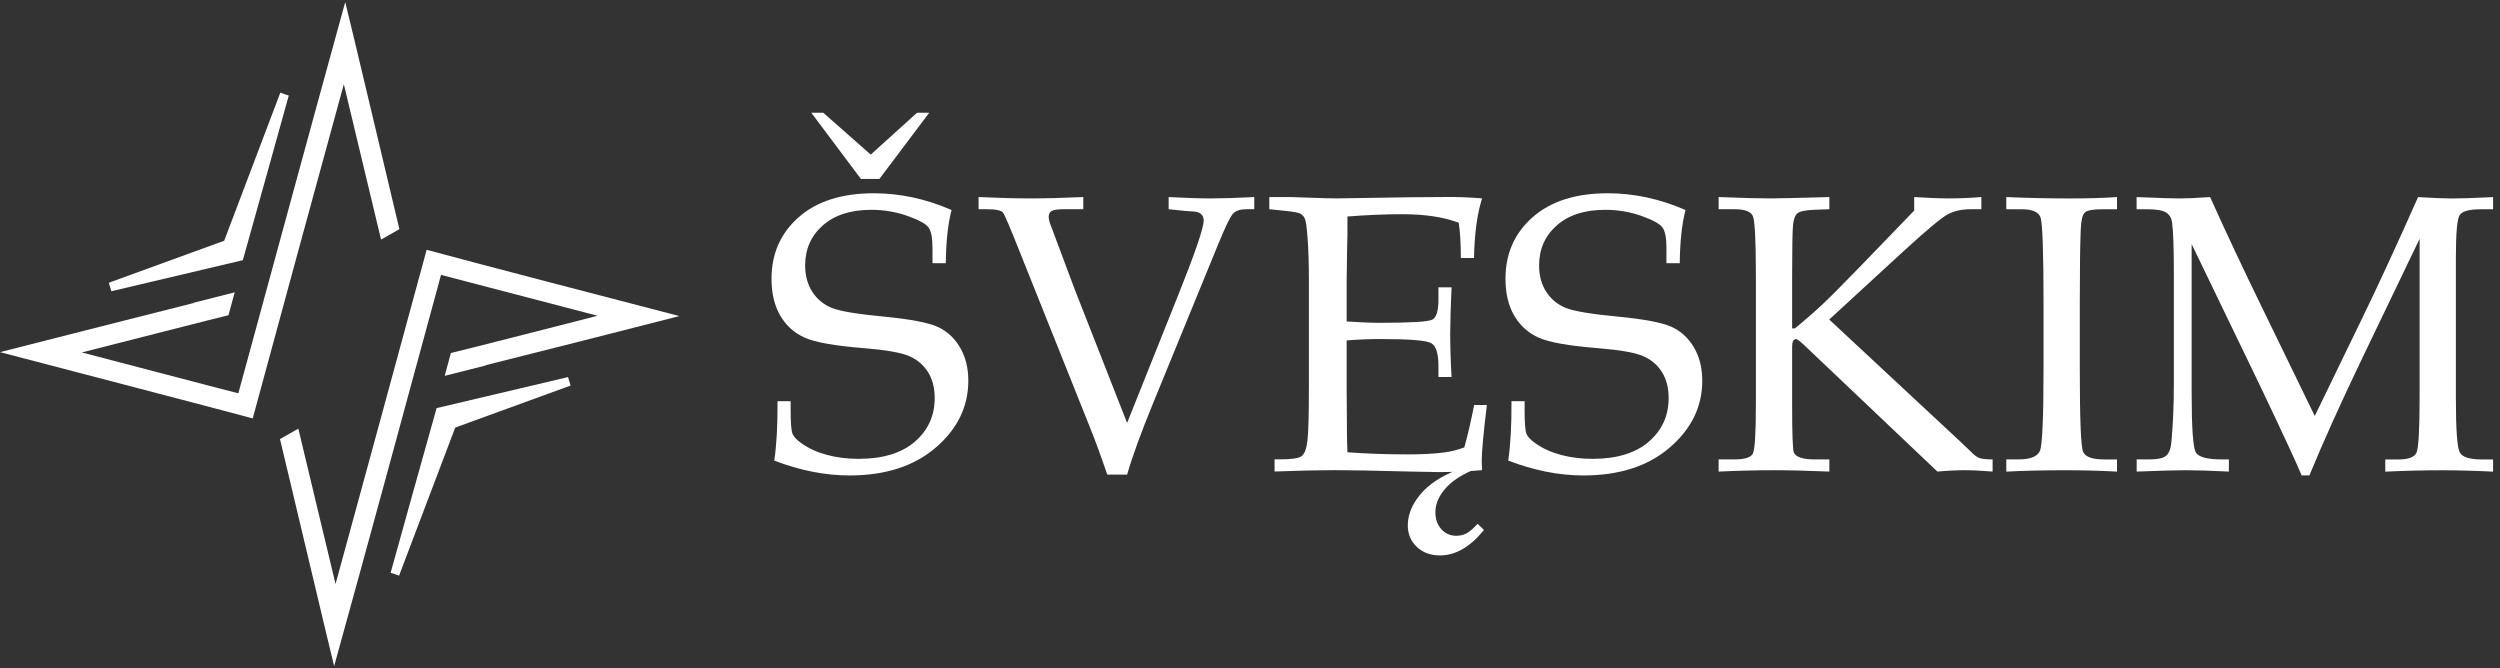
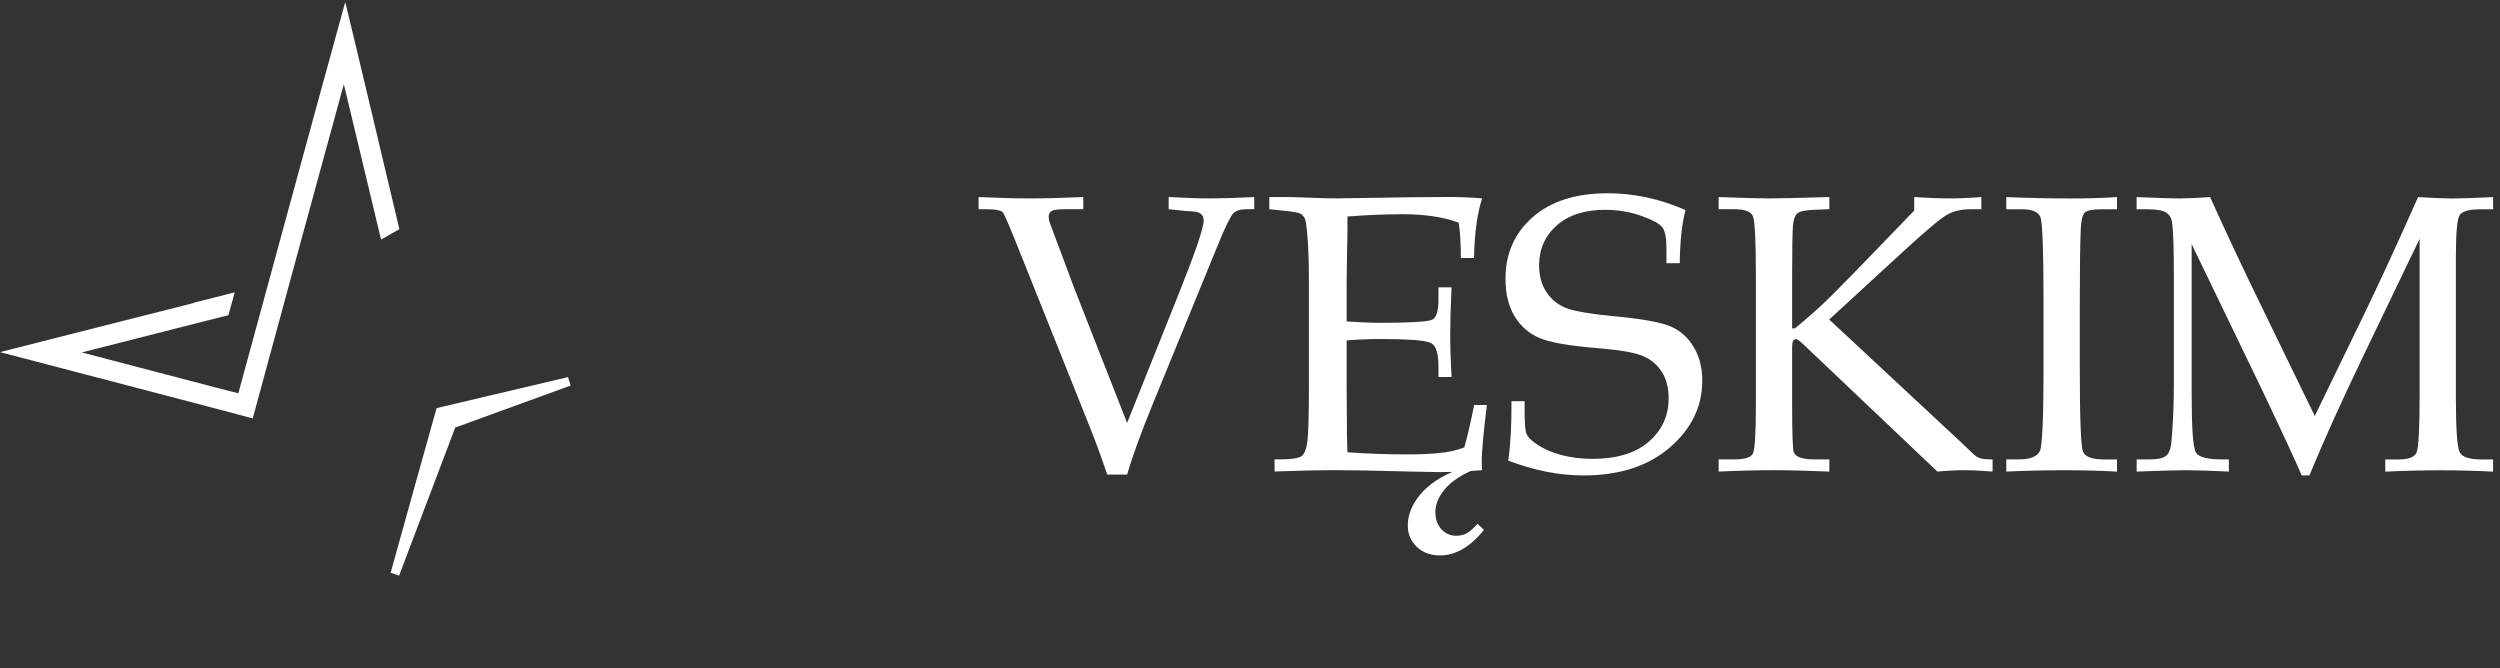
<svg xmlns="http://www.w3.org/2000/svg" width="217" height="58" viewBox="0 0 217 58" fill="none">
  <rect x="0" y="0" width="217" height="58" fill="#333333" stroke="none" />
-   <path d="M82.599 18.227C82.286 19.386 82.118 20.928 82.095 22.848H80.941V21.509C80.941 20.639 80.823 20.046 80.589 19.733C80.354 19.421 79.744 19.088 78.755 18.738C77.766 18.386 76.728 18.212 75.631 18.212C73.844 18.212 72.441 18.663 71.42 19.566C70.399 20.468 69.887 21.628 69.887 23.042C69.887 23.933 70.096 24.699 70.515 25.341C70.934 25.983 71.498 26.443 72.207 26.73C72.915 27.013 74.419 27.265 76.719 27.482C79.018 27.704 80.571 28.002 81.381 28.369C82.191 28.737 82.839 29.33 83.322 30.145C83.805 30.961 84.05 31.927 84.05 33.043C84.05 35.288 83.114 37.22 81.236 38.839C79.359 40.459 76.861 41.269 73.737 41.269C72.664 41.269 71.585 41.159 70.498 40.942C69.41 40.725 68.314 40.404 67.206 39.979C67.409 38.64 67.501 36.922 67.49 34.822H68.629V35.658C68.629 36.739 68.684 37.41 68.797 37.668C68.907 37.925 69.17 38.197 69.584 38.489C70.197 38.923 70.929 39.256 71.776 39.484C72.623 39.713 73.54 39.828 74.521 39.828C76.629 39.828 78.26 39.331 79.409 38.339C80.557 37.347 81.132 36.083 81.132 34.556C81.132 33.662 80.936 32.907 80.545 32.288C80.155 31.669 79.608 31.21 78.905 30.906C78.203 30.602 76.901 30.377 75.004 30.221C72.482 30.021 70.767 29.717 69.864 29.315C68.959 28.913 68.25 28.28 67.739 27.415C67.224 26.55 66.969 25.474 66.969 24.193C66.969 22.015 67.756 20.237 69.329 18.851C70.903 17.466 73.08 16.775 75.86 16.775C76.976 16.775 78.096 16.896 79.218 17.133C80.34 17.373 81.465 17.738 82.59 18.229L82.599 18.227ZM80.655 9.787L76.334 15.531H74.726L70.422 9.787H71.461L75.579 13.42L79.597 9.787H80.652H80.655Z" fill="white" />
  <path d="M96.108 41.196C95.605 39.701 95.093 38.298 94.567 36.994L88.574 22.009C87.715 19.843 87.212 18.66 87.067 18.461C86.922 18.261 86.442 18.16 85.627 18.16H84.941V17.104C86.685 17.182 88.169 17.223 89.392 17.223C90.682 17.223 92.227 17.185 94.029 17.104V18.16H92.374C91.807 18.16 91.44 18.215 91.275 18.319C91.108 18.426 91.026 18.591 91.026 18.817C91.026 18.964 91.055 19.126 91.11 19.305L93.277 25.096L97.832 36.711L102.26 25.636C103.741 21.943 104.478 19.78 104.478 19.152C104.478 18.646 104.172 18.38 103.561 18.357L102.876 18.308L101.438 18.16V17.104C102.919 17.182 104.14 17.223 105.097 17.223C106.054 17.223 107.356 17.185 108.869 17.104V18.16H108.198C107.662 18.16 107.275 18.284 107.035 18.536C106.795 18.788 106.361 19.678 105.736 21.206L100.094 34.984C99.032 37.572 98.28 39.643 97.835 41.196H96.111H96.108Z" fill="white" />
  <path d="M116.889 29.544V33.654L116.906 36.019C116.906 37.494 116.923 38.573 116.955 39.256C118.586 39.38 120.336 39.441 122.205 39.441C123.457 39.441 124.507 39.386 125.357 39.273C125.904 39.207 126.485 39.062 127.101 38.836C127.382 37.853 127.665 36.627 127.957 35.152H129.062C128.761 37.604 128.611 39.238 128.611 40.054L128.645 40.809C127.361 40.922 126.1 40.977 124.862 40.977L122.233 40.927C119.333 40.849 117.198 40.809 115.839 40.809C114.479 40.809 112.796 40.846 110.633 40.927V39.872H111.151C112.122 39.872 112.733 39.776 112.984 39.588C113.236 39.397 113.404 38.952 113.487 38.249C113.571 37.546 113.612 35.993 113.612 33.596V24.404C113.612 22.897 113.574 21.665 113.502 20.705C113.43 19.745 113.351 19.172 113.268 18.99C113.184 18.805 113.062 18.663 112.906 18.562C112.75 18.461 112.27 18.371 111.466 18.293L110.176 18.16V17.104H111.983L113.759 17.162C114.751 17.203 115.506 17.22 116.021 17.22L122.45 17.122L125.499 17.101C126.537 17.09 127.587 17.13 128.645 17.22C128.22 18.545 127.986 20.271 127.943 22.394H126.803C126.803 21.165 126.742 20.144 126.618 19.331C125.302 18.84 123.682 18.594 121.762 18.594C120.232 18.594 118.63 18.66 116.958 18.793C116.97 19.84 116.958 20.887 116.923 21.934L116.889 24.508V27.901C117.993 27.979 118.971 28.02 119.818 28.02C122.473 28.02 123.98 27.927 124.33 27.742C124.68 27.557 124.857 26.987 124.857 26.027V24.939H125.996C125.918 26.625 125.878 27.97 125.878 28.974C125.878 30.035 125.915 31.285 125.996 32.725H124.857V31.753C124.857 30.68 124.648 30.027 124.229 29.787C123.81 29.547 122.335 29.428 119.801 29.428C118.864 29.428 117.892 29.468 116.889 29.547V29.544ZM127.821 40.812C126.751 41.269 125.944 41.821 125.403 42.469C124.862 43.117 124.591 43.776 124.591 44.444C124.591 45.057 124.764 45.555 125.108 45.934C125.455 46.313 125.883 46.504 126.398 46.504C126.722 46.504 127.011 46.44 127.269 46.31C127.526 46.182 127.856 45.899 128.258 45.465L128.81 46C127.616 47.472 126.343 48.21 124.993 48.21C124.165 48.21 123.494 47.961 122.974 47.464C122.456 46.966 122.196 46.35 122.196 45.613C122.196 44.687 122.557 43.788 123.283 42.917C124.009 42.047 125.065 41.344 126.447 40.809H127.821V40.812Z" fill="white" />
  <path d="M146.305 18.227C145.993 19.386 145.825 20.928 145.802 22.848H144.648V21.509C144.648 20.639 144.529 20.046 144.295 19.733C144.061 19.421 143.451 19.088 142.462 18.738C141.472 18.386 140.434 18.212 139.338 18.212C137.551 18.212 136.148 18.663 135.127 19.566C134.106 20.468 133.594 21.628 133.594 23.042C133.594 23.933 133.802 24.699 134.222 25.341C134.641 25.983 135.205 26.443 135.914 26.73C136.622 27.013 138.126 27.265 140.425 27.482C142.725 27.704 144.278 28.002 145.088 28.369C145.897 28.737 146.545 29.33 147.028 30.145C147.511 30.961 147.757 31.927 147.757 33.043C147.757 35.288 146.82 37.22 144.943 38.839C143.066 40.459 140.567 41.269 137.444 41.269C136.371 41.269 135.292 41.159 134.204 40.942C133.117 40.725 132.021 40.404 130.913 39.979C131.115 38.64 131.208 36.922 131.196 34.822H132.336V35.658C132.336 36.739 132.391 37.41 132.504 37.668C132.614 37.925 132.877 38.197 133.29 38.489C133.903 38.923 134.635 39.256 135.483 39.484C136.33 39.713 137.247 39.828 138.227 39.828C140.336 39.828 141.967 39.331 143.115 38.339C144.263 37.347 144.839 36.083 144.839 34.556C144.839 33.662 144.642 32.907 144.252 32.288C143.861 31.669 143.315 31.21 142.612 30.906C141.909 30.602 140.608 30.377 138.71 30.221C136.188 30.021 134.473 29.717 133.571 29.315C132.666 28.913 131.957 28.28 131.445 27.415C130.93 26.55 130.676 25.474 130.676 24.193C130.676 22.015 131.462 20.237 133.036 18.851C134.609 17.466 136.787 16.775 139.566 16.775C140.683 16.775 141.802 16.896 142.924 17.133C144.046 17.373 145.172 17.738 146.297 18.229L146.305 18.227Z" fill="white" />
  <path d="M158.776 27.736L170.195 38.368L171.233 39.357C171.444 39.568 171.661 39.71 171.878 39.776C172.095 39.843 172.457 39.877 172.957 39.877V40.933C172.04 40.855 171.239 40.815 170.545 40.815C169.851 40.815 169.026 40.852 168.167 40.933L156.63 29.983C156.24 29.616 156 29.431 155.91 29.431C155.676 29.431 155.557 29.648 155.557 30.084V35.192C155.557 37.682 155.607 39.042 155.708 39.276C155.876 39.678 156.483 39.877 157.527 39.877H158.788V40.933C156.966 40.855 155.349 40.815 153.941 40.815C152.532 40.815 150.878 40.852 149.177 40.933V39.877H150.534C151.427 39.877 151.962 39.713 152.142 39.383C152.321 39.053 152.411 37.633 152.411 35.123V23.921C152.411 20.853 152.321 19.123 152.142 18.738C151.962 18.354 151.427 18.16 150.534 18.16H149.177V17.104C151.222 17.182 152.706 17.223 153.623 17.223C154.282 17.223 156.003 17.185 158.788 17.104V18.16L157.458 18.209C156.694 18.244 156.211 18.345 156.012 18.519C155.809 18.692 155.682 19.036 155.633 19.548C155.583 20.063 155.557 21.541 155.557 23.985V28.505H155.792C156.706 27.759 157.492 27.074 158.152 26.455C158.811 25.836 159.893 24.751 161.4 23.198L166.154 18.276V17.104C167.384 17.182 168.399 17.223 169.203 17.223C170.007 17.223 170.967 17.185 171.982 17.104V18.16H171.077C170.273 18.16 169.593 18.313 169.035 18.62C168.477 18.926 167.187 20.008 165.168 21.859L158.774 27.736H158.776Z" fill="white" />
  <path d="M174.149 39.875H175.204C176.242 39.875 176.864 39.623 177.07 39.123C177.275 38.619 177.379 36.216 177.379 31.907V26.232C177.379 21.767 177.289 19.305 177.11 18.848C176.931 18.391 176.396 18.163 175.502 18.163H174.146V17.107C176.002 17.185 177.836 17.226 179.647 17.226C181.156 17.226 182.524 17.188 183.756 17.107V18.163H182.461C181.665 18.163 181.165 18.258 180.963 18.446C180.76 18.637 180.642 19.117 180.61 19.887C180.555 21.081 180.526 23.207 180.526 26.267V32.043C180.526 36.384 180.621 38.776 180.812 39.218C181.003 39.658 181.613 39.88 182.646 39.88H183.756V40.936C182.38 40.858 180.882 40.818 179.262 40.818C177.373 40.818 175.667 40.855 174.146 40.936V39.88L174.149 39.875Z" fill="white" />
  <path d="M210.026 20.72L205.049 31.077C203.183 34.964 201.653 38.359 200.456 41.266H199.785C199.371 40.271 198.189 37.717 196.233 33.607L190.235 21.188V34.134C190.235 37.147 190.356 38.859 190.597 39.267C190.837 39.675 191.586 39.877 192.844 39.877H193.466V40.933C191.91 40.855 190.646 40.815 189.674 40.815C188.968 40.815 187.565 40.852 185.463 40.933V39.877H186.55C187.288 39.877 187.78 39.77 188.022 39.559C188.268 39.348 188.419 38.964 188.474 38.405C188.618 36.844 188.691 35.157 188.691 33.35V23.872C188.691 21.584 188.641 20.072 188.54 19.334C188.497 18.955 188.332 18.663 188.046 18.464C187.762 18.264 187.195 18.163 186.345 18.163H185.457V17.107C187.401 17.185 188.621 17.226 189.124 17.226C189.761 17.226 190.666 17.188 191.837 17.107C193.188 20.112 194.747 23.424 196.514 27.042L200.922 36.106L204.994 27.713C206.423 24.777 208.054 21.24 209.888 17.11C211.282 17.188 212.265 17.229 212.835 17.229C213.494 17.229 214.683 17.191 216.401 17.11V18.166H215.308C214.321 18.166 213.717 18.336 213.497 18.678C213.277 19.019 213.17 20.242 213.17 22.354V34.593C213.17 37.318 213.286 38.88 213.514 39.282C213.743 39.684 214.388 39.883 215.441 39.883H216.401V40.939C214.851 40.861 213.364 40.82 211.947 40.82C210.385 40.82 208.748 40.858 207.042 40.939V39.883H208.146C209.029 39.883 209.561 39.69 209.746 39.305C209.931 38.92 210.023 37.266 210.023 34.339V20.728L210.026 20.72Z" fill="white" />
  <path d="M34.666 19.89L33.075 20.795L29.845 7.306C27.612 15.456 24.162 28.089 21.937 36.317C19.768 35.724 2.574 31.241 0 30.565C0.923 30.33 16.552 26.354 16.795 26.305V26.281L20.37 25.376L19.832 27.36C19.823 27.343 7.115 30.594 7.1 30.591C7.126 30.591 20.665 34.154 20.688 34.139C23.511 23.785 27.094 10.591 29.966 0.182C30.03 0.315 34.481 19.126 34.666 19.89Z" fill="white" />
-   <path d="M25.067 8.286C24.055 11.907 22.122 18.895 21.076 22.585C18.316 23.244 12.463 24.624 9.666 25.278L9.446 24.543L19.459 20.896L24.332 8.043C24.355 8.043 25.041 8.303 25.067 8.289V8.286Z" fill="white" />
-   <path d="M58.969 27.435C58.064 27.681 42.42 31.646 42.174 31.695V31.719L38.599 32.624L39.137 30.64C39.259 30.64 51.869 27.409 51.869 27.409C51.846 27.409 38.304 23.861 38.281 23.861C35.467 34.218 31.892 47.412 29.003 57.818C28.954 57.697 24.497 38.894 24.303 38.11L25.894 37.205L29.125 50.694C31.352 42.541 34.805 29.908 37.032 21.683C39.212 22.296 56.398 26.776 58.969 27.435Z" fill="white" />
  <path d="M33.905 49.723C34.918 46.102 36.85 39.114 37.897 35.424C40.656 34.764 46.51 33.385 49.306 32.731L49.526 33.466L39.513 37.113L34.64 49.966C34.617 49.966 33.931 49.705 33.905 49.72V49.723Z" fill="white" />
</svg>